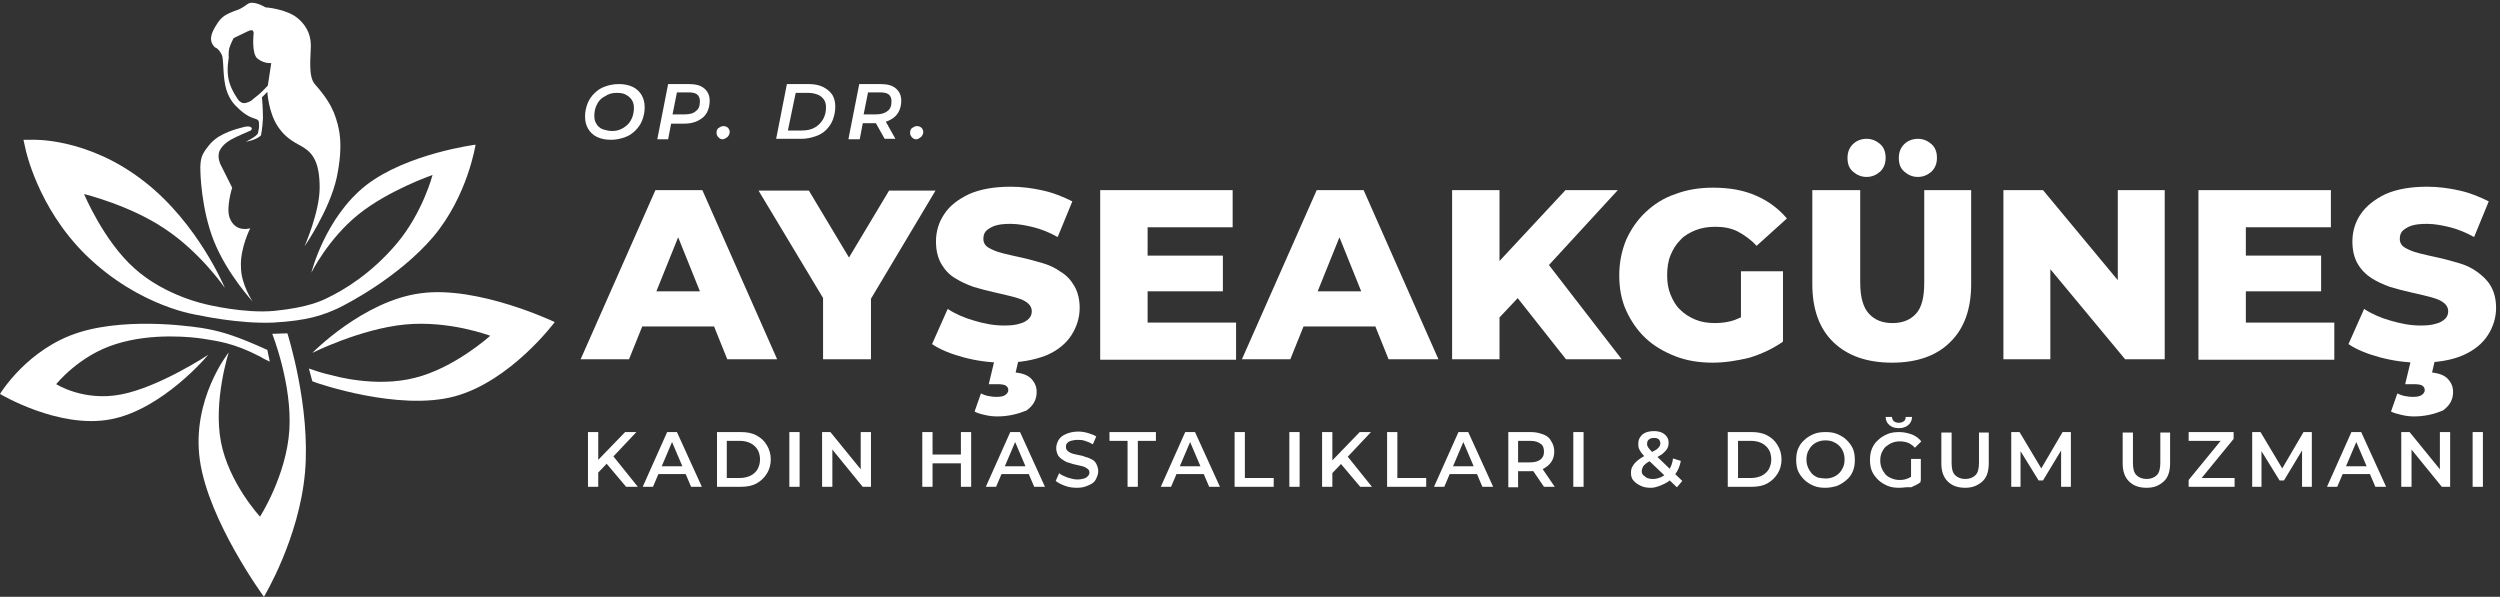
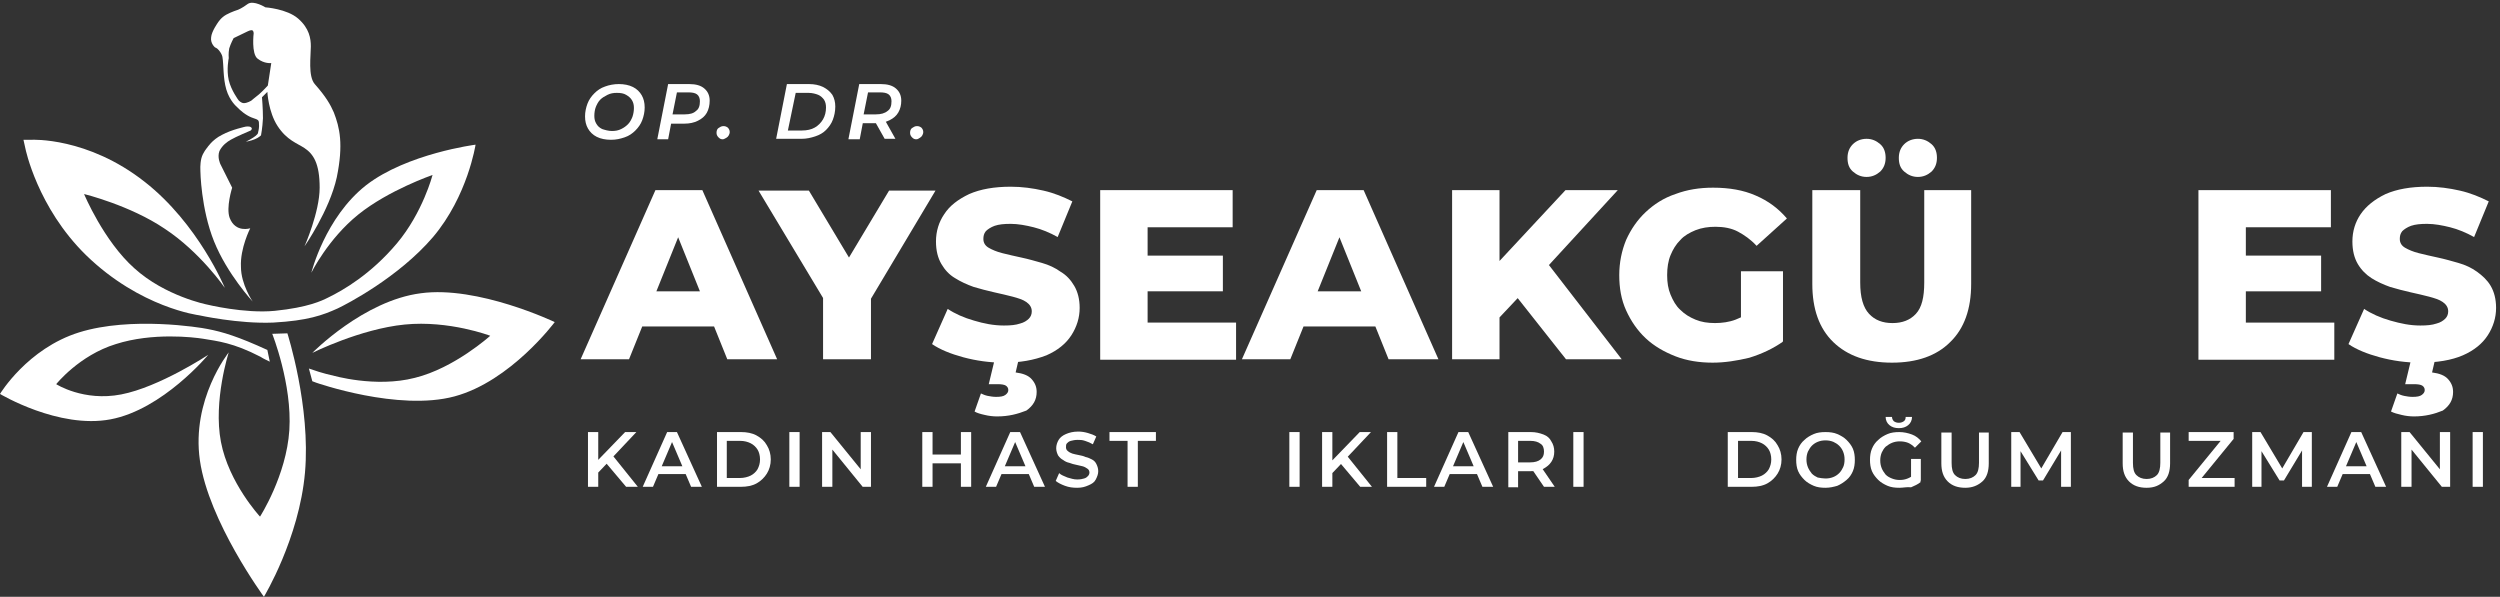
<svg xmlns="http://www.w3.org/2000/svg" xmlns:xlink="http://www.w3.org/1999/xlink" version="1.1" id="katman_1" x="0px" y="0px" viewBox="0 0 511.5 122.1" style="enable-background:new 0 0 511.5 122.1;" xml:space="preserve">
  <rect x="0" y="0" width="511.5" height="122.1" fill="#333333" stroke="none" />
  <style type="text/css">
	.st0{fill:#FFFFFF;}
	.st1{enable-background:new    ;}
	.st2{clip-path:url(#SVGID_00000133507740285252975570000011828676165638426765_);}
	.st3{clip-path:url(#SVGID_00000107564175693103117940000000580159534755870088_);fill:#FFFFFF;}
</style>
  <g id="Logo_2_">
    <g>
      <path class="st0" d="M120.3,99.6V88.4h2.1v11.2H120.3z M122.1,97l-0.1-2.5l5.9-6.1h2.3l-4.9,5.2l-1.2,1.3L122.1,97z M128.1,99.6    l-4.3-5.1l1.4-1.5l5.3,6.6H128.1z" />
      <path class="st0" d="M131.5,99.6l5-11.2h2l5.1,11.2h-2.2l-4.3-10.1h0.8l-4.3,10.1H131.5z M133.8,97l0.6-1.6h6L141,97H133.8z" />
      <path class="st0" d="M146.7,99.6V88.4h4.9c1.2,0,2.3,0.2,3.2,0.7c0.9,0.5,1.6,1.1,2.1,2c0.5,0.8,0.8,1.8,0.8,2.9    c0,1.1-0.3,2.1-0.8,2.9c-0.5,0.8-1.2,1.5-2.1,2c-0.9,0.5-2,0.7-3.2,0.7H146.7z M148.7,97.8h2.7c0.8,0,1.6-0.2,2.2-0.5    c0.6-0.3,1.1-0.8,1.4-1.3c0.3-0.6,0.5-1.2,0.5-2c0-0.8-0.2-1.5-0.5-2s-0.8-1-1.4-1.3c-0.6-0.3-1.3-0.5-2.2-0.5h-2.7V97.8z" />
      <path class="st0" d="M161.5,99.6V88.4h2.1v11.2H161.5z" />
      <path class="st0" d="M168.2,99.6V88.4h1.7l7,8.6h-0.8v-8.6h2.1v11.2h-1.7l-7-8.6h0.8v8.6H168.2z" />
      <path class="st0" d="M190.8,99.6h-2.1V88.4h2.1V99.6z M196.8,94.8h-6.1V93h6.1V94.8z M196.6,88.4h2.1v11.2h-2.1V88.4z" />
      <path class="st0" d="M201.7,99.6l5-11.2h2l5.1,11.2h-2.2l-4.3-10.1h0.8l-4.3,10.1H201.7z M204,97l0.6-1.6h6l0.6,1.6H204z" />
      <path class="st0" d="M220.4,99.8c-0.9,0-1.7-0.1-2.5-0.4c-0.8-0.3-1.4-0.6-1.9-1l0.7-1.6c0.4,0.4,1,0.6,1.7,0.9    c0.7,0.2,1.3,0.4,2,0.4c0.6,0,1.1-0.1,1.4-0.2c0.4-0.1,0.6-0.3,0.8-0.5c0.2-0.2,0.3-0.5,0.3-0.7c0-0.3-0.1-0.6-0.4-0.8    s-0.6-0.4-1-0.5c-0.4-0.1-0.8-0.2-1.3-0.3c-0.5-0.1-0.9-0.2-1.4-0.4c-0.5-0.1-0.9-0.3-1.3-0.6c-0.4-0.2-0.7-0.5-1-0.9    c-0.2-0.4-0.4-0.9-0.4-1.5c0-0.6,0.2-1.2,0.5-1.7c0.3-0.5,0.8-0.9,1.5-1.2c0.7-0.3,1.5-0.5,2.5-0.5c0.7,0,1.3,0.1,2,0.3    s1.2,0.4,1.7,0.7l-0.7,1.6c-0.5-0.3-1-0.5-1.6-0.7s-1-0.2-1.5-0.2c-0.6,0-1,0.1-1.4,0.2s-0.6,0.3-0.8,0.5    c-0.2,0.2-0.2,0.5-0.2,0.8c0,0.3,0.1,0.6,0.4,0.8c0.2,0.2,0.6,0.4,0.9,0.5s0.8,0.2,1.3,0.3c0.5,0.1,1,0.2,1.4,0.4    c0.5,0.1,0.9,0.3,1.3,0.5c0.4,0.2,0.7,0.5,0.9,0.9c0.2,0.4,0.4,0.9,0.4,1.5c0,0.6-0.2,1.1-0.5,1.7s-0.8,0.9-1.5,1.2    S221.4,99.8,220.4,99.8z" />
      <path class="st0" d="M230.7,99.6v-9.4h-3.7v-1.8h9.5v1.8h-3.7v9.4H230.7z" />
-       <path class="st0" d="M237.5,99.6l5-11.2h2l5.1,11.2h-2.2l-4.3-10.1h0.8l-4.3,10.1H237.5z M239.8,97l0.6-1.6h6L247,97H239.8z" />
-       <path class="st0" d="M252.6,99.6V88.4h2.1v9.4h5.9v1.8H252.6z" />
      <path class="st0" d="M263.8,99.6V88.4h2.1v11.2H263.8z" />
      <path class="st0" d="M270.5,99.6V88.4h2.1v11.2H270.5z M272.4,97l-0.1-2.5l5.9-6.1h2.3l-4.9,5.2l-1.2,1.3L272.4,97z M278.3,99.6    l-4.3-5.1l1.4-1.5l5.3,6.6H278.3z" />
      <path class="st0" d="M283.8,99.6V88.4h2.1v9.4h5.9v1.8H283.8z" />
      <path class="st0" d="M293.4,99.6l5-11.2h2l5.1,11.2h-2.2L299,89.5h0.8l-4.3,10.1H293.4z M295.7,97l0.6-1.6h6l0.6,1.6H295.7z" />
      <path class="st0" d="M308.6,99.6V88.4h4.6c1,0,1.8,0.2,2.6,0.5s1.3,0.8,1.6,1.4c0.4,0.6,0.6,1.3,0.6,2.1s-0.2,1.5-0.6,2.1    s-0.9,1-1.6,1.4s-1.6,0.5-2.6,0.5h-3.5l0.9-0.9v4.2H308.6z M310.6,95.6l-0.9-1h3.4c0.9,0,1.6-0.2,2.1-0.6c0.5-0.4,0.7-0.9,0.7-1.6    c0-0.7-0.2-1.3-0.7-1.6c-0.5-0.4-1.2-0.6-2.1-0.6h-3.4l0.9-1V95.6z M315.9,99.6l-2.8-4.1h2.2l2.8,4.1H315.9z" />
      <path class="st0" d="M321.9,99.6V88.4h2.1v11.2H321.9z" />
-       <path class="st0" d="M337.8,99.8c-0.8,0-1.5-0.1-2.1-0.4c-0.6-0.3-1.1-0.6-1.5-1.1c-0.4-0.4-0.5-1-0.5-1.6c0-0.5,0.1-1,0.4-1.4    c0.2-0.4,0.6-0.8,1.1-1.2c0.5-0.4,1.2-0.8,2-1.2c0.6-0.3,1.1-0.6,1.5-0.8c0.4-0.2,0.6-0.5,0.8-0.7c0.1-0.2,0.2-0.4,0.2-0.7    c0-0.3-0.1-0.6-0.3-0.8c-0.2-0.2-0.5-0.3-1-0.3c-0.4,0-0.8,0.1-1,0.3c-0.3,0.2-0.4,0.5-0.4,0.9c0,0.2,0,0.4,0.1,0.5    c0.1,0.2,0.2,0.4,0.4,0.6c0.2,0.2,0.4,0.5,0.8,0.8l5.9,5.7l-1.1,1.3l-6.4-6.1c-0.4-0.4-0.7-0.7-0.9-1c-0.2-0.3-0.4-0.6-0.5-0.9    s-0.1-0.6-0.1-0.9c0-0.5,0.1-1,0.4-1.4c0.3-0.4,0.6-0.7,1.1-0.9c0.5-0.2,1.1-0.3,1.7-0.3c0.6,0,1.1,0.1,1.6,0.3    c0.4,0.2,0.8,0.5,1,0.8c0.3,0.4,0.4,0.8,0.4,1.3c0,0.4-0.1,0.9-0.3,1.2c-0.2,0.4-0.6,0.7-1,1.1c-0.5,0.3-1.1,0.7-1.9,1.1    c-0.6,0.3-1.1,0.6-1.4,0.8c-0.3,0.3-0.6,0.5-0.7,0.8c-0.1,0.3-0.2,0.5-0.2,0.8s0.1,0.6,0.3,0.8s0.5,0.4,0.8,0.6    c0.3,0.1,0.7,0.2,1.2,0.2c0.7,0,1.3-0.2,1.9-0.5c0.6-0.3,1-0.8,1.4-1.4c0.4-0.6,0.7-1.4,0.8-2.3l1.6,0.5c-0.2,1.1-0.6,2-1.2,2.8    c-0.5,0.8-1.2,1.4-2,1.8S338.8,99.8,337.8,99.8z" />
      <path class="st0" d="M353.5,99.6V88.4h4.9c1.2,0,2.3,0.2,3.2,0.7c0.9,0.5,1.6,1.1,2.1,2c0.5,0.8,0.8,1.8,0.8,2.9    c0,1.1-0.3,2.1-0.8,2.9c-0.5,0.8-1.2,1.5-2.1,2c-0.9,0.5-2,0.7-3.2,0.7H353.5z M355.6,97.8h2.7c0.8,0,1.6-0.2,2.2-0.5    c0.6-0.3,1.1-0.8,1.4-1.3c0.3-0.6,0.5-1.2,0.5-2c0-0.8-0.2-1.5-0.5-2s-0.8-1-1.4-1.3c-0.6-0.3-1.3-0.5-2.2-0.5h-2.7V97.8z" />
      <path class="st0" d="M373.5,99.8c-0.9,0-1.7-0.1-2.4-0.4c-0.7-0.3-1.4-0.7-1.9-1.2c-0.5-0.5-1-1.1-1.3-1.8    c-0.3-0.7-0.4-1.5-0.4-2.3s0.1-1.6,0.4-2.3c0.3-0.7,0.7-1.3,1.3-1.8c0.5-0.5,1.2-0.9,1.9-1.2c0.7-0.3,1.5-0.4,2.4-0.4    c0.9,0,1.7,0.1,2.4,0.4c0.7,0.3,1.4,0.7,1.9,1.2s1,1.1,1.3,1.8s0.4,1.5,0.4,2.3s-0.1,1.6-0.4,2.3c-0.3,0.7-0.7,1.3-1.3,1.8    s-1.2,0.9-1.9,1.2C375.2,99.6,374.4,99.8,373.5,99.8z M373.5,97.9c0.6,0,1.1-0.1,1.6-0.3c0.5-0.2,0.9-0.5,1.2-0.8    c0.4-0.4,0.6-0.8,0.8-1.2s0.3-1,0.3-1.6c0-0.6-0.1-1.1-0.3-1.6s-0.5-0.9-0.8-1.2c-0.4-0.4-0.8-0.6-1.2-0.8c-0.5-0.2-1-0.3-1.6-0.3    s-1.1,0.1-1.6,0.3s-0.9,0.5-1.2,0.8s-0.6,0.8-0.8,1.2c-0.2,0.5-0.3,1-0.3,1.6c0,0.6,0.1,1.1,0.3,1.6c0.2,0.5,0.5,0.9,0.8,1.3    c0.4,0.4,0.8,0.6,1.2,0.8C372.4,97.8,373,97.9,373.5,97.9z" />
      <path class="st0" d="M388.6,99.8c-0.9,0-1.7-0.1-2.4-0.4c-0.7-0.3-1.4-0.7-1.9-1.2c-0.5-0.5-1-1.1-1.3-1.8    c-0.3-0.7-0.4-1.5-0.4-2.3s0.1-1.6,0.4-2.3c0.3-0.7,0.7-1.3,1.3-1.8c0.5-0.5,1.2-0.9,1.9-1.2c0.7-0.3,1.5-0.4,2.4-0.4    c0.9,0,1.8,0.2,2.6,0.5s1.4,0.8,1.9,1.4l-1.3,1.3c-0.4-0.4-0.9-0.8-1.4-1c-0.5-0.2-1.1-0.3-1.7-0.3c-0.6,0-1.1,0.1-1.6,0.3    c-0.5,0.2-0.9,0.5-1.3,0.8c-0.4,0.4-0.6,0.8-0.8,1.2c-0.2,0.5-0.3,1-0.3,1.6c0,0.6,0.1,1.1,0.3,1.6c0.2,0.5,0.5,0.9,0.8,1.3    c0.4,0.4,0.8,0.6,1.3,0.8c0.5,0.2,1,0.3,1.6,0.3c0.6,0,1.1-0.1,1.6-0.3s1-0.5,1.5-0.9l1.2,1.6c-0.6,0.5-1.3,0.8-2,1.1    C390.2,99.6,389.4,99.8,388.6,99.8z M388.5,87.6c-0.8,0-1.4-0.2-1.9-0.6c-0.5-0.4-0.8-1-0.8-1.7h1.3c0,0.4,0.2,0.7,0.4,0.9    c0.3,0.2,0.6,0.3,1,0.3c0.4,0,0.7-0.1,1-0.3c0.3-0.2,0.4-0.5,0.4-0.9h1.3c0,0.7-0.3,1.3-0.8,1.7C389.9,87.4,389.3,87.6,388.5,87.6    z M391,98.1v-4.2h2v4.5L391,98.1z" />
      <path class="st0" d="M402.1,99.8c-1.5,0-2.7-0.4-3.6-1.3c-0.9-0.9-1.3-2.1-1.3-3.7v-6.3h2.1v6.2c0,1.2,0.2,2,0.7,2.5    s1.2,0.8,2.1,0.8c0.9,0,1.6-0.3,2.1-0.8c0.5-0.5,0.7-1.4,0.7-2.5v-6.2h2v6.3c0,1.6-0.4,2.9-1.3,3.7S403.6,99.8,402.1,99.8z" />
      <path class="st0" d="M411.5,99.6V88.4h1.7l4.9,8.2h-0.9l4.8-8.2h1.7l0,11.2h-2l0-8.1h0.4l-4.1,6.8h-0.9l-4.2-6.8h0.5v8.1H411.5z" />
      <path class="st0" d="M439.2,99.8c-1.5,0-2.7-0.4-3.6-1.3c-0.9-0.9-1.3-2.1-1.3-3.7v-6.3h2.1v6.2c0,1.2,0.2,2,0.7,2.5    s1.2,0.8,2.1,0.8c0.9,0,1.6-0.3,2.1-0.8c0.5-0.5,0.7-1.4,0.7-2.5v-6.2h2v6.3c0,1.6-0.4,2.9-1.3,3.7S440.8,99.8,439.2,99.8z" />
      <path class="st0" d="M447.8,99.6v-1.4l7.2-8.8l0.2,0.8h-7.4v-1.8h9.2v1.4l-7.2,8.8l-0.3-0.8h7.7v1.8H447.8z" />
      <path class="st0" d="M460.8,99.6V88.4h1.7l4.9,8.2h-0.9l4.8-8.2h1.7l0,11.2h-2l0-8.1h0.4l-4.1,6.8h-0.9l-4.2-6.8h0.5v8.1H460.8z" />
      <path class="st0" d="M476.1,99.6l5-11.2h2l5.1,11.2h-2.2l-4.3-10.1h0.8l-4.3,10.1H476.1z M478.5,97l0.6-1.6h6l0.6,1.6H478.5z" />
      <path class="st0" d="M491.3,99.6V88.4h1.7l7,8.6h-0.8v-8.6h2.1v11.2h-1.7l-7-8.6h0.8v8.6H491.3z" />
      <path class="st0" d="M505.9,99.6V88.4h2.1v11.2H505.9z" />
    </g>
    <g>
      <path class="st0" d="M118.8,73.5l15.3-34.6h9.6L159,73.5h-10.2l-12-29.8h3.9l-12,29.8H118.8z M127.1,66.8l2.5-7.2h16.9l2.5,7.2    H127.1z" />
      <path class="st0" d="M168.4,73.5V58.9l2.3,5.9l-15.5-25.8h10.3l11.2,18.7h-6l11.2-18.7h9.5L176,64.8l2.2-5.9v14.6H168.4z" />
      <path class="st0" d="M205.3,74.2c-2.8,0-5.6-0.4-8.2-1.1c-2.6-0.7-4.8-1.6-6.4-2.7l3.2-7.2c1.5,1,3.3,1.8,5.4,2.4c2,0.6,4,1,6.1,1    c1.4,0,2.4-0.1,3.3-0.4c0.8-0.2,1.4-0.6,1.8-1c0.4-0.4,0.6-0.9,0.6-1.5c0-0.8-0.4-1.4-1.1-1.9c-0.7-0.5-1.7-0.8-2.8-1.1    c-1.2-0.3-2.4-0.6-3.8-0.9c-1.4-0.3-2.8-0.7-4.2-1.1c-1.4-0.5-2.7-1.1-3.8-1.8c-1.2-0.7-2.1-1.7-2.8-2.9c-0.7-1.2-1.1-2.7-1.1-4.6    c0-2.1,0.6-4,1.7-5.6c1.1-1.7,2.8-3,5.1-4.1c2.3-1,5.1-1.5,8.5-1.5c2.3,0,4.5,0.3,6.7,0.8c2.2,0.5,4.1,1.3,5.9,2.2l-3,7.3    c-1.6-0.9-3.3-1.6-4.9-2c-1.6-0.4-3.2-0.7-4.7-0.7c-1.4,0-2.4,0.1-3.3,0.4c-0.8,0.3-1.4,0.7-1.8,1.1c-0.4,0.5-0.5,1-0.5,1.6    c0,0.8,0.4,1.4,1.1,1.8c0.7,0.4,1.6,0.8,2.8,1.1c1.2,0.3,2.5,0.6,3.9,0.9c1.4,0.3,2.8,0.7,4.2,1.1c1.4,0.4,2.7,1,3.8,1.8    c1.2,0.7,2.1,1.7,2.8,2.9c0.7,1.2,1.1,2.7,1.1,4.5c0,2-0.6,3.9-1.7,5.6c-1.1,1.7-2.8,3.1-5.1,4.1    C211.5,73.7,208.7,74.2,205.3,74.2z M204,85.2c-0.8,0-1.7-0.1-2.5-0.3c-0.9-0.2-1.6-0.4-2.1-0.7l1.3-3.7c0.4,0.2,0.9,0.4,1.4,0.5    c0.5,0.1,1.1,0.2,1.7,0.2c0.9,0,1.5-0.1,1.9-0.4c0.4-0.3,0.6-0.6,0.6-1s-0.2-0.7-0.5-0.9c-0.3-0.2-0.9-0.3-1.7-0.3h-1.8l1.3-5.4    h4.9l-0.7,3c1.5,0.2,2.6,0.6,3.3,1.4c0.7,0.8,1,1.6,1,2.6c0,1.6-0.7,2.8-2.1,3.8C208.2,84.7,206.4,85.2,204,85.2z" />
      <path class="st0" d="M234.8,66h18.1v7.6h-27.8V38.9h27.1v7.6h-17.4V66z M234.1,52.3h16.1v7.3h-16.1V52.3z" />
      <path class="st0" d="M254.1,73.5l15.3-34.6h9.6l15.3,34.6h-10.2l-12-29.8h3.9l-12,29.8H254.1z M262.5,66.8l2.5-7.2h16.9l2.5,7.2    H262.5z" />
      <path class="st0" d="M297.1,73.5V38.9h9.7v34.6H297.1z M305.9,65.9l-0.5-11l14.9-16H331L316.2,55l-5.4,5.7L305.9,65.9z     M320.4,73.5l-11.3-14.3l6.4-6.8l16.3,21.1H320.4z" />
      <path class="st0" d="M350.4,74.2c-2.7,0-5.3-0.4-7.6-1.3c-2.3-0.9-4.4-2.1-6.1-3.7c-1.7-1.6-3-3.5-4-5.7c-1-2.2-1.4-4.6-1.4-7.2    c0-2.6,0.5-5,1.4-7.2c1-2.2,2.3-4.1,4-5.7c1.7-1.6,3.7-2.9,6.1-3.7c2.4-0.9,4.9-1.3,7.7-1.3c3.3,0,6.2,0.5,8.7,1.6    c2.6,1.1,4.7,2.7,6.4,4.7l-6.2,5.6c-1.2-1.3-2.5-2.2-3.8-2.9s-2.9-1-4.6-1c-1.5,0-2.8,0.2-4.1,0.7c-1.2,0.5-2.3,1.1-3.1,2    c-0.9,0.9-1.5,1.9-2,3.1c-0.5,1.2-0.7,2.6-0.7,4.1c0,1.5,0.2,2.8,0.7,4c0.5,1.2,1.1,2.3,2,3.1c0.9,0.9,1.9,1.5,3.1,2    c1.2,0.5,2.5,0.7,4,0.7c1.4,0,2.9-0.2,4.2-0.7s2.8-1.3,4.2-2.4l5.5,6.9c-2,1.4-4.3,2.5-6.9,3.3C355.4,73.8,352.9,74.2,350.4,74.2z     M356.2,68.5v-13h8.6v14.3L356.2,68.5z" />
      <path class="st0" d="M387.1,74.2c-5.1,0-9.1-1.4-12-4.2c-2.9-2.8-4.3-6.8-4.3-11.9V38.9h9.8v18.9c0,3,0.6,5.1,1.8,6.4    c1.2,1.3,2.8,1.9,4.8,1.9c2,0,3.6-0.6,4.8-1.9s1.7-3.4,1.7-6.4V38.9h9.6v19.2c0,5.1-1.4,9.1-4.3,11.9    C396.2,72.8,392.2,74.2,387.1,74.2z M381.9,36.2c-1.1,0-2-0.4-2.8-1.1c-0.8-0.7-1.1-1.6-1.1-2.8c0-1.2,0.4-2.1,1.1-2.8    s1.7-1.1,2.8-1.1s2,0.4,2.8,1.1c0.8,0.7,1.1,1.7,1.1,2.8c0,1.2-0.4,2.1-1.1,2.8C383.9,35.8,383,36.2,381.9,36.2z M392.4,36.2    c-1.1,0-2-0.4-2.8-1.1c-0.8-0.7-1.1-1.6-1.1-2.8c0-1.2,0.4-2.1,1.1-2.8s1.7-1.1,2.8-1.1s2,0.4,2.8,1.1c0.8,0.7,1.1,1.7,1.1,2.8    c0,1.2-0.4,2.1-1.1,2.8C394.4,35.8,393.5,36.2,392.4,36.2z" />
-       <path class="st0" d="M409.9,73.5V38.9h8.1l19.1,23h-3.8v-23h9.6v34.6h-8.1l-19.1-23h3.8v23H409.9z" />
      <path class="st0" d="M459.5,66h18.1v7.6h-27.8V38.9h27.1v7.6h-17.4V66z M458.8,52.3h16.1v7.3h-16.1V52.3z" />
      <path class="st0" d="M495.1,74.2c-2.8,0-5.6-0.4-8.2-1.1c-2.6-0.7-4.8-1.6-6.4-2.7l3.2-7.2c1.5,1,3.3,1.8,5.4,2.4s4,1,6.1,1    c1.4,0,2.4-0.1,3.3-0.4c0.8-0.2,1.4-0.6,1.8-1c0.4-0.4,0.6-0.9,0.6-1.5c0-0.8-0.4-1.4-1.1-1.9c-0.7-0.5-1.7-0.8-2.8-1.1    c-1.2-0.3-2.4-0.6-3.8-0.9c-1.4-0.3-2.8-0.7-4.2-1.1c-1.4-0.5-2.7-1.1-3.8-1.8s-2.1-1.7-2.8-2.9c-0.7-1.2-1.1-2.7-1.1-4.6    c0-2.1,0.6-4,1.7-5.6s2.8-3,5.1-4.1c2.3-1,5.1-1.5,8.5-1.5c2.3,0,4.5,0.3,6.7,0.8c2.2,0.5,4.1,1.3,5.9,2.2l-3,7.3    c-1.6-0.9-3.3-1.6-4.9-2c-1.6-0.4-3.2-0.7-4.7-0.7c-1.4,0-2.4,0.1-3.3,0.4c-0.8,0.3-1.4,0.7-1.8,1.1c-0.4,0.5-0.5,1-0.5,1.6    c0,0.8,0.4,1.4,1.1,1.8c0.7,0.4,1.6,0.8,2.8,1.1c1.2,0.3,2.5,0.6,3.9,0.9s2.8,0.7,4.2,1.1s2.7,1,3.8,1.8s2.1,1.7,2.8,2.9    c0.7,1.2,1.1,2.7,1.1,4.5c0,2-0.6,3.9-1.7,5.6c-1.1,1.7-2.8,3.1-5.1,4.1S498.6,74.2,495.1,74.2z M493.9,85.2    c-0.8,0-1.7-0.1-2.5-0.3c-0.9-0.2-1.6-0.4-2.2-0.7l1.3-3.7c0.4,0.2,0.9,0.4,1.4,0.5s1.1,0.2,1.7,0.2c0.9,0,1.5-0.1,1.9-0.4    c0.4-0.3,0.6-0.6,0.6-1s-0.2-0.7-0.5-0.9c-0.3-0.2-0.9-0.3-1.7-0.3h-1.8l1.3-5.4h4.9l-0.7,3c1.5,0.2,2.6,0.6,3.3,1.4    c0.7,0.8,1,1.6,1,2.6c0,1.6-0.7,2.8-2.1,3.8C498.1,84.7,496.2,85.2,493.9,85.2z" />
    </g>
    <g class="st1">
      <g>
        <defs>
          <rect id="SVGID_1_" y="0" width="113.6" height="122.1" />
        </defs>
        <clipPath id="SVGID_00000096018721345012879660000014965598340353788813_">
          <use xlink:href="#SVGID_1_" style="overflow:visible;" />
        </clipPath>
        <g style="clip-path:url(#SVGID_00000096018721345012879660000014965598340353788813_);">
          <defs>
            <rect id="SVGID_00000043424881985800874280000009610963466859748007_" x="-49.7" y="-8.5" width="200.1" height="139.8" />
          </defs>
          <clipPath id="SVGID_00000036249725656652655880000003572370171702855579_">
            <use xlink:href="#SVGID_00000043424881985800874280000009610963466859748007_" style="overflow:visible;" />
          </clipPath>
          <path style="clip-path:url(#SVGID_00000036249725656652655880000003572370171702855579_);fill:#FFFFFF;" d="M46,58.9      c0,0-5.4-13.1-16.4-21.7c-11.7-9.2-23.1-8.6-23.1-8.6l-1.7,0l0.4,1.8c0,0,2.4,12,12.4,21.8c11.1,10.8,23.1,12.3,23.1,12.3      s8.1,1.8,15.2,1.5c7.1-0.4,10.1-1.5,13.2-2.9c1.7-0.8,12.4-6.3,19.5-14.6c7.1-8.4,8.7-18.9,8.7-18.9s-14,1.8-22.4,8.3      c-8.4,6.6-11.2,17.9-11.2,17.9s3.4-6.9,9.6-11.9c6.2-5,15.2-8.1,15.2-8.1s-2,7.7-7.3,14c-5.3,6.3-11,9.6-14.1,11.1      c-1.2,0.6-4,2-10.9,2.7c-6.2,0.6-13.9-1.3-13.9-1.3s-8.5-1.7-14.8-7.4c-6.3-5.6-10.3-15.2-10.3-15.2s9.4,2.3,16.5,7.1      C41,51.6,46,58.9,46,58.9z" />
          <path style="clip-path:url(#SVGID_00000036249725656652655880000003572370171702855579_);fill:#FFFFFF;" d="M51.7,61.7      c0,0-5.2-5.6-7.9-12.3C41.1,42.7,41,35,41,35s-0.1-1.4,0.2-2.6c0.3-1.2,1.2-2.2,1.2-2.2s1-1.6,3-2.6c2-1.1,4.9-1.7,4.9-1.7      s0.7-0.1,1,0.1c0.5,0.3,0,0.7,0,0.7s-3.1,1.3-4.1,1.9c-0.7,0.4-1.7,1.1-2.3,2.3c-0.5,1.3,0.2,2.7,0.2,2.7l2.4,4.8      c0,0-1.3,4.1-0.5,6.2c1.2,3.1,4.2,2.1,4.2,2.1s-2.1,4.1-1.9,7.9C49.3,58.2,51.7,61.7,51.7,61.7z" />
          <path style="clip-path:url(#SVGID_00000036249725656652655880000003572370171702855579_);fill:#FFFFFF;" d="M55.2,74      c-0.6-0.3-1.3-0.6-1.9-1c-5.6-2.9-8.8-3.2-11.8-3.7c-1.9-0.3-10.3-1.3-17.8,1.1c-7.5,2.3-12.2,8.2-12.2,8.2s5.6,3.6,13.3,2.1      c7.8-1.5,17.8-8.1,17.8-8.1s-9.3,11.2-20,13.2C12,87.8,0,80.6,0,80.6S5.6,71.3,16.2,68C26.8,64.7,41,67,42.4,67.3      c3.2,0.6,6.4,1.6,12.3,4.3" />
          <path style="clip-path:url(#SVGID_00000036249725656652655880000003572370171702855579_);fill:#FFFFFF;" d="M63.2,75.4      c3.1,1.1,4.8,1.4,4.8,1.4s8.8,2.6,16.9,0.5c8.1-2,15.4-8.6,15.4-8.6s-8.4-3.2-17.5-2.3c-9.1,0.9-18.9,5.8-18.9,5.8      S74.4,61.5,86.1,60c11.7-1.6,27.4,5.9,27.4,5.9S104.5,78,93,81.1c-11.5,3.1-28.3-2.8-28.3-2.8s-0.3-0.1-0.8-0.3" />
          <path style="clip-path:url(#SVGID_00000036249725656652655880000003572370171702855579_);fill:#FFFFFF;" d="M46.8,72.1      c0,0-3.2,9.9-1.6,18.3c1.6,8.4,8,15.3,8,15.3s5.4-8.4,6-17.7c0.6-9.4-3.5-19.7-3.5-19.7l3.1-0.1c0,0,4.8,15,3.6,28.5      S54,122.1,54,122.1s-11.3-15.4-13.1-27.9C39.1,81.7,46.8,72.1,46.8,72.1z" />
          <path style="clip-path:url(#SVGID_00000036249725656652655880000003572370171702855579_);fill:#FFFFFF;" d="M68.3,23      c-0.7-1.6-1.6-3.2-3.9-5.8c-1.4-1.6-0.8-5.8-0.8-7.7c0-1.6-0.3-3.7-2.6-5.7c-2.3-2-6.7-2.3-6.7-2.3S51.9,0,50.7,0.8      c-1.2,0.9-2,1.2-2,1.2s-1.3,0.4-2.4,1s-1.7,1.6-1.7,1.6s-1.3,1.8-1.4,3C43,8.9,44,9.7,44,9.7s0.4,0.1,0.8,0.6      c0.4,0.5,0.6,0.9,0.7,1.3c0.3,1.7,0.1,4.3,0.8,6.7c0.7,2.4,2.2,3.6,2.2,3.6s0.9,1,2.1,1.7c1.2,0.7,1.7,0.6,2.2,1      c0.2,0.2,0.2,0.6,0.2,1.2c0,0.6-0.2,1.3-0.2,1.3s0.1,0.2-0.5,0.7c-0.6,0.5-2,1.2-2,1.2s1.1-0.2,1.8-0.5c0.8-0.3,1.3-0.8,1.3-0.8      s0.3-1.5,0.4-3.5c0-2-0.2-4.3-0.2-4.3l1.1-1.1c0,0,0.2,4.1,2.1,7c1.9,2.9,4,3.5,5.5,4.5c1.8,1.2,3.1,3.1,3.1,8.1      c0,5-3.1,12-3.1,12s5.1-7.3,6.6-14.1C70.3,29.5,69.5,26.1,68.3,23z M54.8,17.5c0,0-1,1.1-1.8,1.8c-0.9,0.7-1.6,1.3-1.6,1.3      s-0.8,0.5-1.5,0.5c-0.6,0-1.1-0.6-1.1-0.6s-1.5-2-2-4.1c-0.5-2.2,0-4.5,0-4.5s-0.1-1,0.1-2c0.3-1,0.9-2.1,0.9-2.1l2.9-1.4      c0,0,0.6-0.3,0.9-0.2c0.3,0.1,0.3,0.6,0.3,0.6s-0.5,4.2,0.8,5.2c1.4,1.1,2.8,0.9,2.8,0.9L54.8,17.5z" />
        </g>
      </g>
    </g>
    <g>
      <path class="st0" d="M125,28.6c-1.1,0-2.1-0.2-2.9-0.6s-1.4-1-1.8-1.7c-0.4-0.7-0.6-1.5-0.6-2.5c0-0.9,0.2-1.8,0.5-2.6    c0.3-0.8,0.8-1.5,1.4-2.1s1.3-1.1,2.2-1.4c0.8-0.3,1.8-0.5,2.8-0.5c1.1,0,2.1,0.2,2.9,0.6c0.8,0.4,1.4,1,1.8,1.7    c0.4,0.7,0.6,1.5,0.6,2.5c0,0.9-0.2,1.8-0.5,2.6s-0.8,1.5-1.4,2.1c-0.6,0.6-1.3,1.1-2.2,1.4S126.1,28.6,125,28.6z M125.2,26.8    c0.7,0,1.3-0.1,1.9-0.4c0.6-0.3,1-0.6,1.4-1c0.4-0.4,0.7-1,0.9-1.5c0.2-0.6,0.3-1.2,0.3-1.8c0-0.6-0.1-1.1-0.4-1.6    c-0.3-0.5-0.7-0.8-1.2-1.1c-0.5-0.3-1.1-0.4-1.9-0.4c-0.7,0-1.3,0.1-1.9,0.4c-0.6,0.3-1.1,0.6-1.5,1s-0.7,1-0.9,1.5    s-0.3,1.2-0.3,1.8c0,0.6,0.1,1.1,0.4,1.6s0.6,0.8,1.2,1.1C123.8,26.6,124.5,26.8,125.2,26.8z" />
      <path class="st0" d="M134.5,28.4l2.2-11.2h4.3c1.4,0,2.4,0.3,3.1,0.9s1.1,1.4,1.1,2.5c0,0.9-0.2,1.8-0.6,2.5    c-0.4,0.7-1,1.2-1.8,1.6c-0.8,0.4-1.7,0.6-2.8,0.6h-3.6l1.1-1l-0.8,4.2H134.5z M137.4,24.4l-0.7-1h3.4c1,0,1.8-0.2,2.3-0.7    c0.6-0.4,0.8-1.1,0.8-2c0-0.6-0.2-1.1-0.6-1.4c-0.4-0.3-1-0.4-1.8-0.4h-3.2l1.1-1L137.4,24.4z" />
      <path class="st0" d="M147.9,28.5c-0.4,0-0.6-0.1-0.9-0.4c-0.2-0.2-0.4-0.5-0.4-0.9c0-0.4,0.1-0.8,0.4-1s0.6-0.4,1-0.4    c0.4,0,0.6,0.1,0.9,0.3c0.2,0.2,0.4,0.5,0.4,0.9c0,0.3-0.1,0.5-0.2,0.7c-0.1,0.2-0.3,0.4-0.5,0.5S148.1,28.5,147.9,28.5z" />
      <path class="st0" d="M158.8,28.4l2.2-11.2h4.5c1.1,0,2.1,0.2,2.9,0.6c0.8,0.4,1.4,0.9,1.9,1.6c0.4,0.7,0.6,1.5,0.6,2.4    c0,1-0.2,1.9-0.5,2.7s-0.8,1.5-1.4,2.1c-0.6,0.6-1.3,1-2.2,1.3c-0.9,0.3-1.8,0.5-2.8,0.5H158.8z M161.2,26.7h2.9    c1,0,1.9-0.2,2.6-0.6s1.3-1,1.7-1.7c0.4-0.7,0.6-1.5,0.6-2.4c0-0.6-0.1-1.1-0.4-1.6c-0.3-0.4-0.7-0.8-1.2-1    c-0.5-0.2-1.2-0.4-2-0.4h-2.6L161.2,26.7z" />
      <path class="st0" d="M173.6,28.4l2.2-11.2h4.4c1.4,0,2.4,0.3,3.1,0.9s1.1,1.4,1.1,2.5c0,0.9-0.2,1.7-0.6,2.4    c-0.4,0.7-1,1.2-1.8,1.6c-0.8,0.4-1.7,0.6-2.8,0.6h-3.6l1.1-0.9l-0.8,4.2H173.6z M176.5,24.4l-0.7-1h3.4c1,0,1.8-0.2,2.4-0.7    c0.6-0.4,0.8-1.1,0.8-2c0-0.6-0.2-1.1-0.6-1.4c-0.4-0.3-1-0.4-1.8-0.4h-3.3l1.1-1L176.5,24.4z M181,28.4l-2.3-4.1h2.2l2.3,4.1H181    z" />
      <path class="st0" d="M187.5,28.5c-0.4,0-0.6-0.1-0.9-0.4c-0.2-0.2-0.4-0.5-0.4-0.9c0-0.4,0.1-0.8,0.4-1s0.6-0.4,1-0.4    c0.4,0,0.6,0.1,0.9,0.3c0.2,0.2,0.4,0.5,0.4,0.9c0,0.3-0.1,0.5-0.2,0.7c-0.1,0.2-0.3,0.4-0.5,0.5S187.8,28.5,187.5,28.5z" />
    </g>
  </g>
</svg>